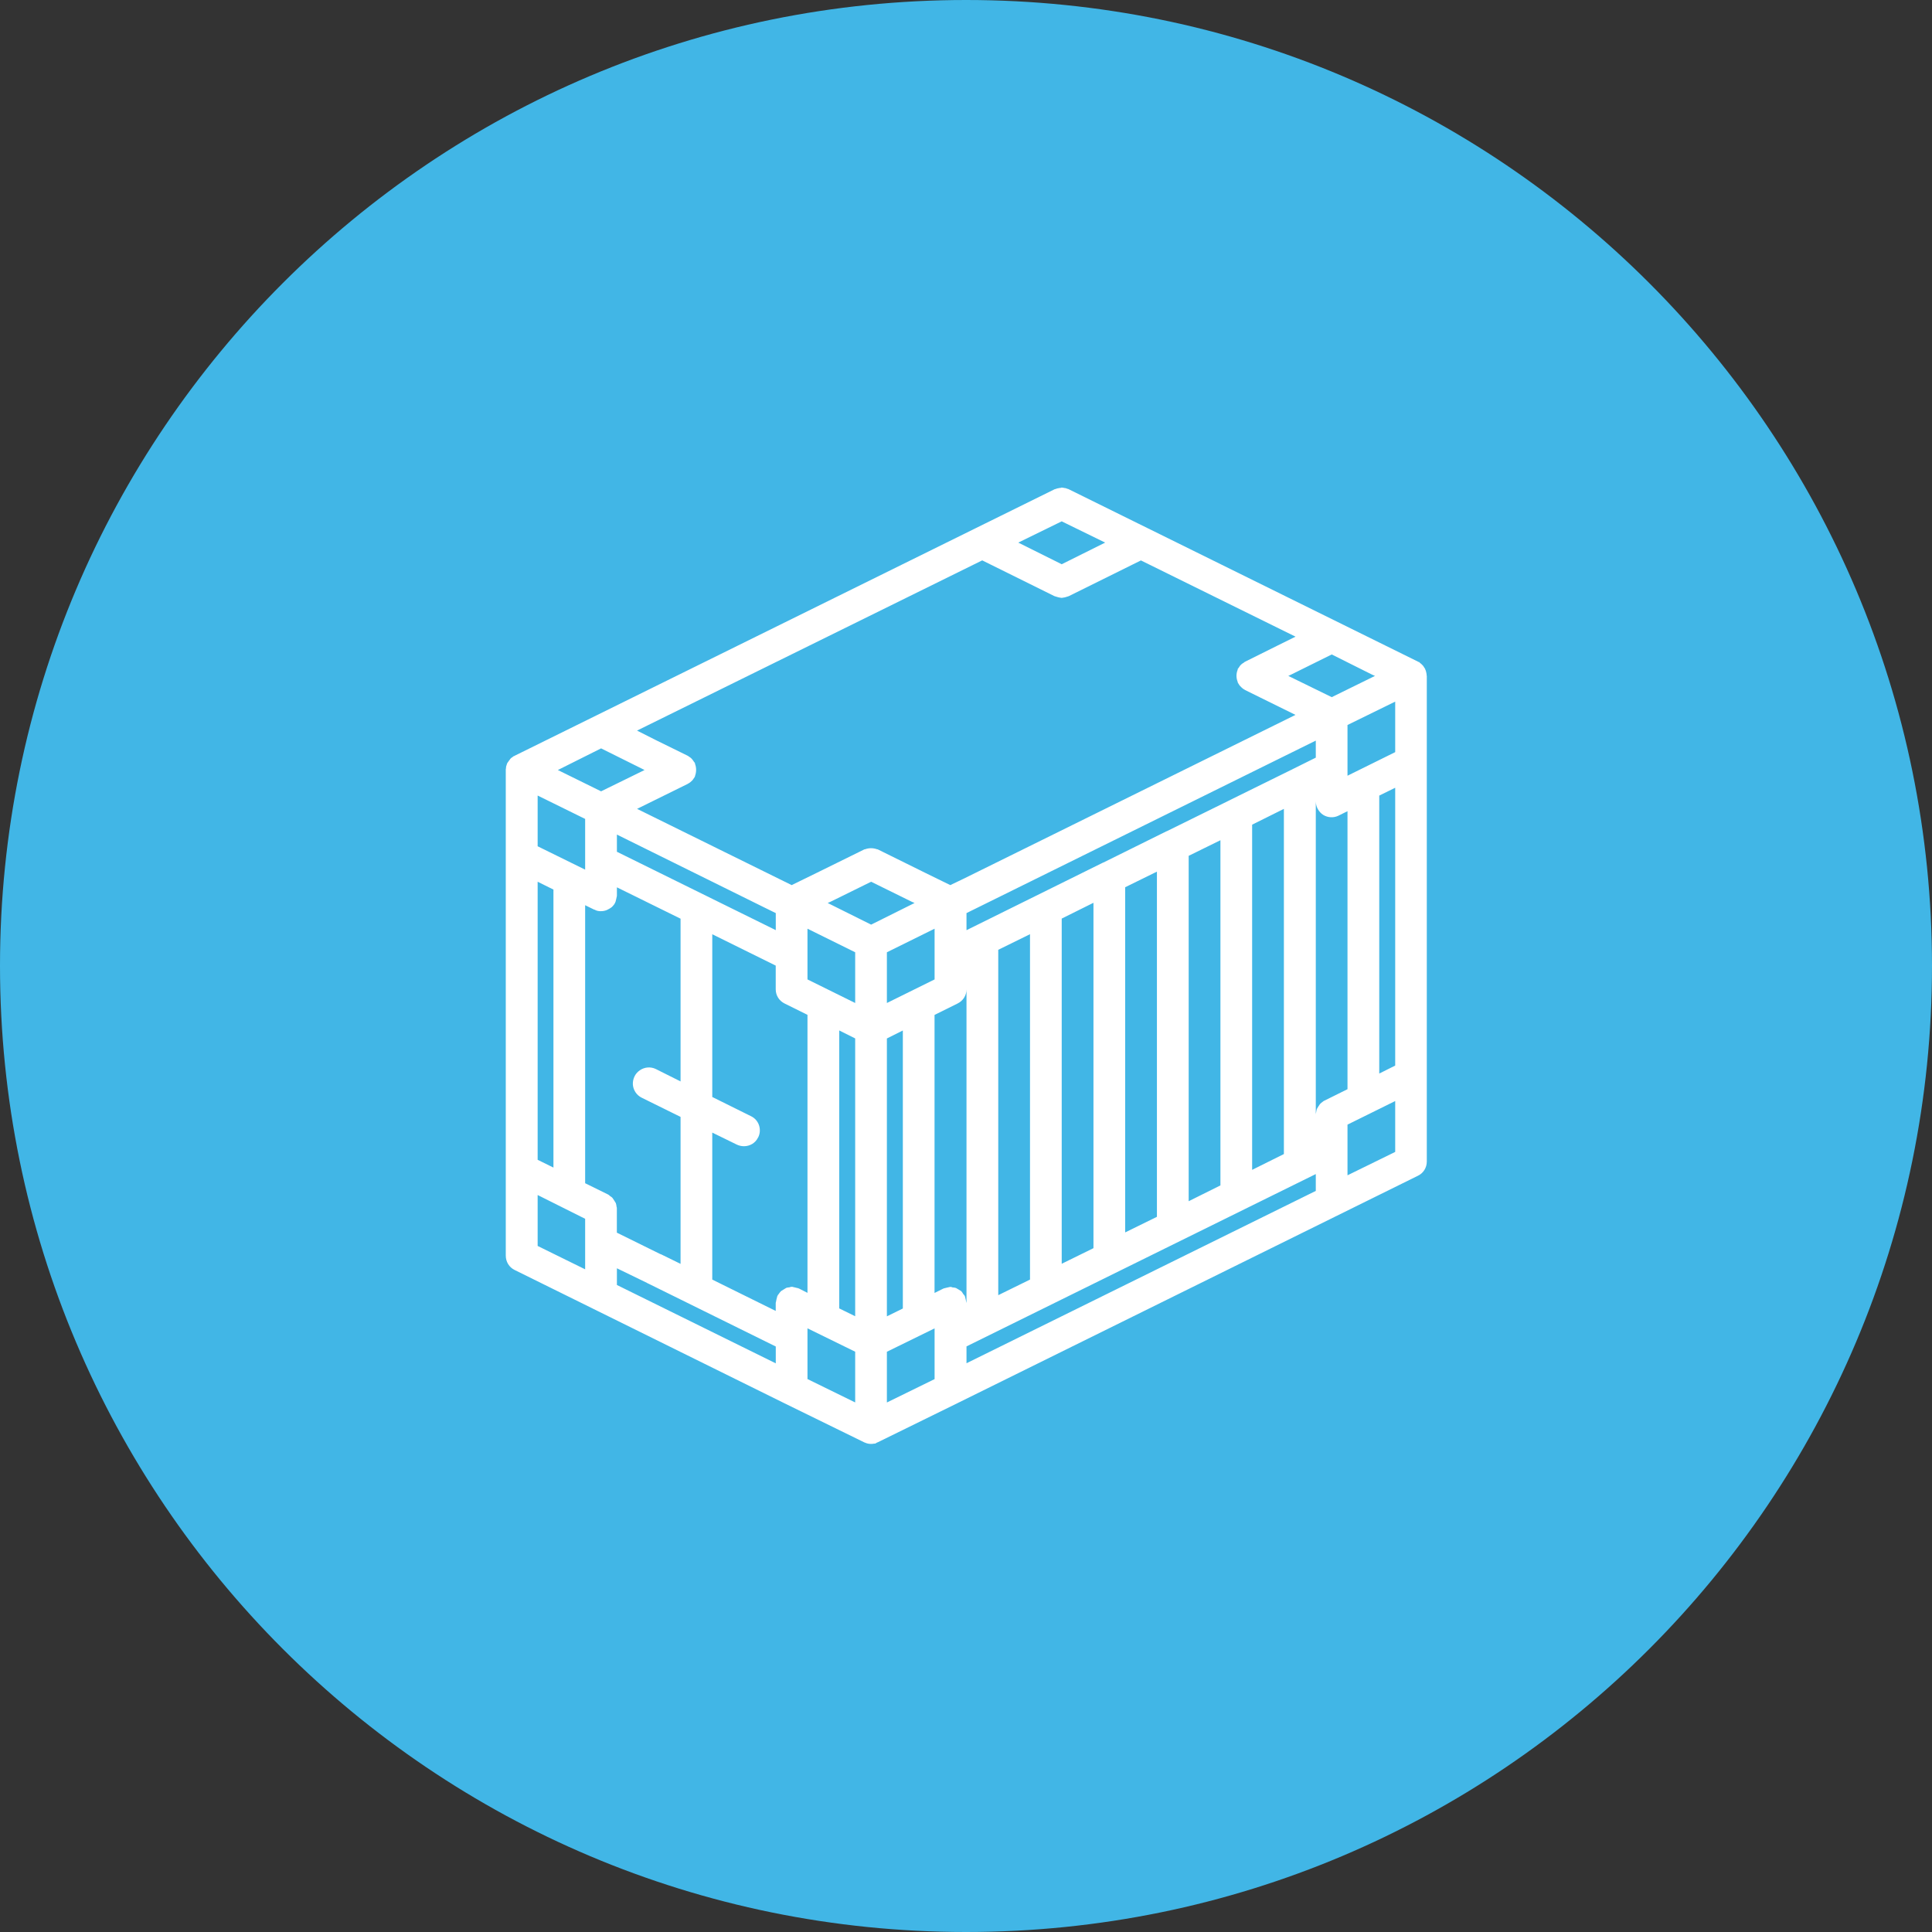
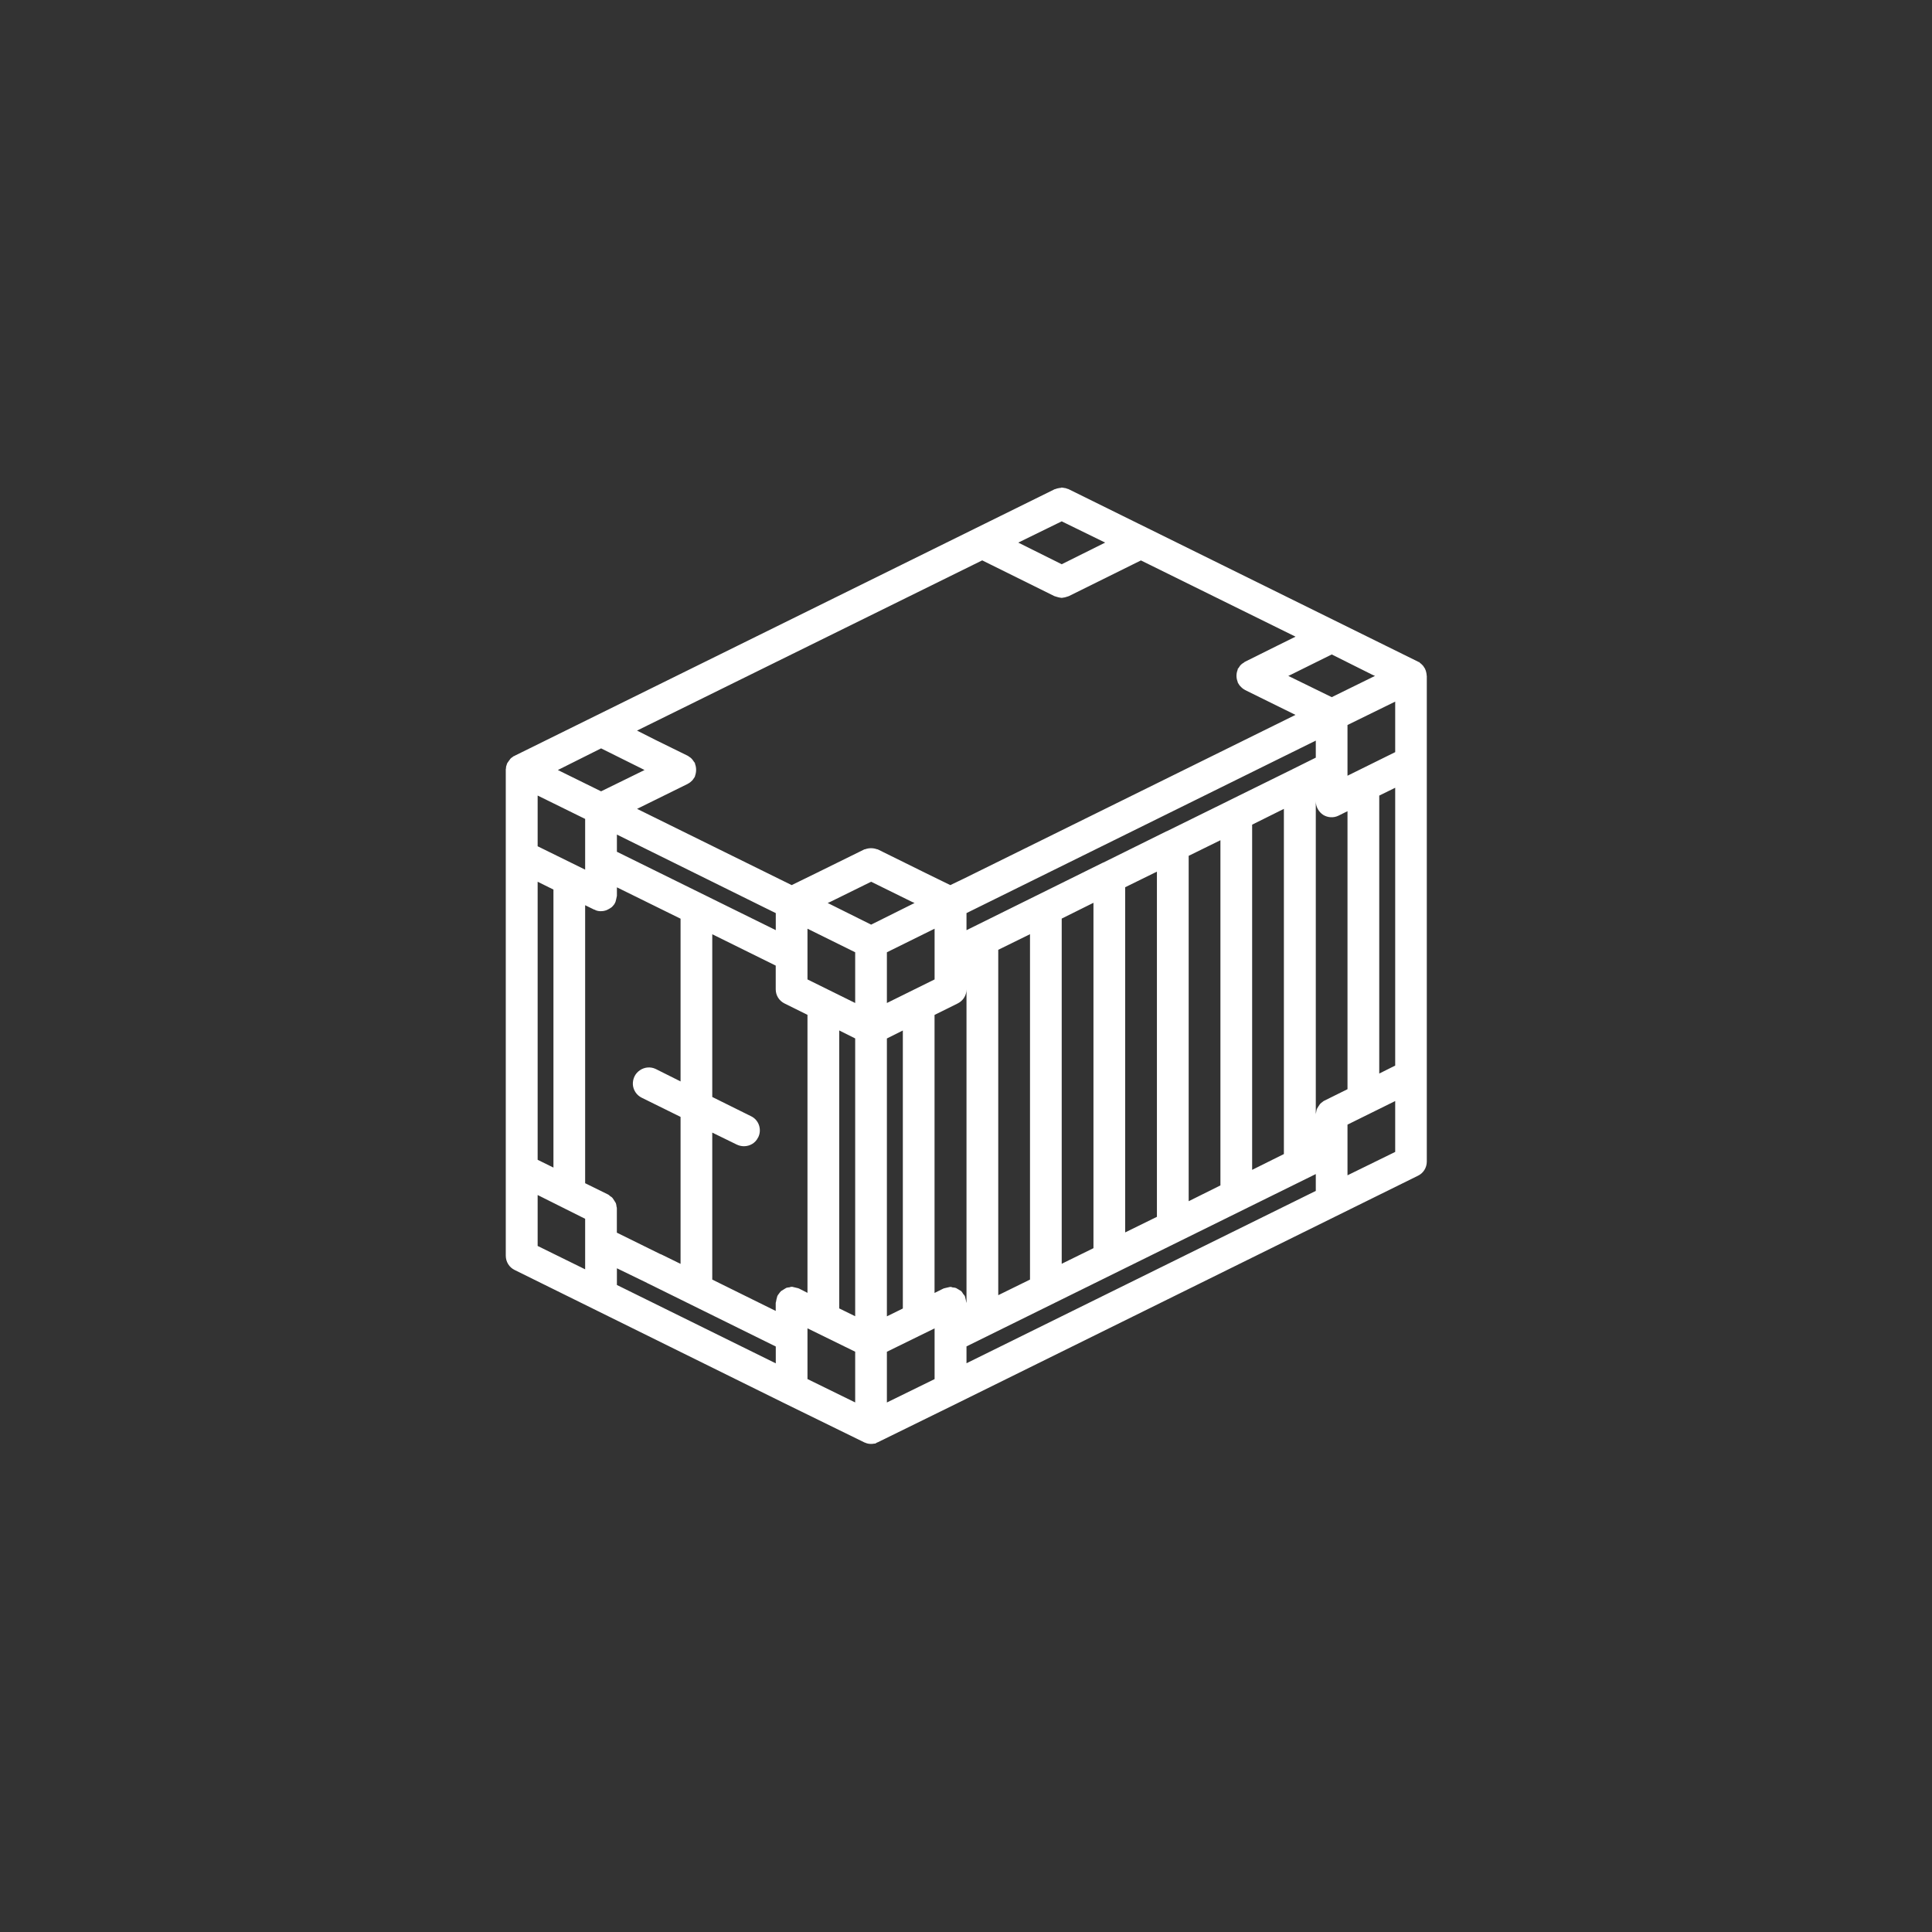
<svg xmlns="http://www.w3.org/2000/svg" id="Layer_2" viewBox="0 0 39 39">
  <rect x="0" y="0" width="39" height="39" fill="#333333" stroke="none" />
  <g id="Components">
    <g id="f79859cf-47ef-4f97-a10b-c5640679328c_10">
-       <path d="M0,19.496c0,10.775,8.73,19.504,19.502,19.504s19.498-8.729,19.498-19.504C39,8.729,30.27,0,19.502,0S0,8.729,0,19.496" style="fill:#41b6e6;" />
      <path d="M16.3,27.838v-1.024l.963.472v1.024l-.963-.472ZM17.903,27.287l.963-.472v1.024l-.963.472v-1.024ZM12.453,25.938v-.336l.612.297c0,.004.007.007.014.007l.004.004.011.004,2.566,1.267v.34l-3.207-1.582ZM10.853,25.15v-1.027l.959.48v1.02l-.959-.472ZM19.51,27.179l7.051-3.479v.34l-7.051,3.479v-.34ZM27.201,22.702l.963-.476v1.027l-.963.472v-1.024ZM16.941,26.413v-5.612l.322.161v5.608l-.322-.158ZM17.903,20.963l.322-.161v5.612l-.322.158v-5.608ZM18.866,20.487l.462-.229c.111-.054.182-.161.182-.286v6.328c0-.004-.004-.007-.004-.011-.007-.043-.018-.082-.029-.125,0,0,0-.004-.004-.007-.007-.011-.018-.025-.029-.036-.011-.021-.025-.039-.039-.057-.036-.021-.068-.043-.107-.064-.021-.007-.046-.011-.068-.011-.014-.007-.029-.011-.046-.011h-.004c-.043.011-.086.018-.125.029-.004.004-.007.004-.011.004l-.179.089v-5.612ZM15.305,22.96c.079-.158.014-.354-.147-.429l-.78-.387v-3.285l1.281.633v.479c0,.125.071.233.179.286l.462.229v5.612l-.175-.089c-.004,0-.007,0-.011-.004-.043-.011-.082-.018-.122-.029h-.011c-.018,0-.029.004-.046.011-.021,0-.043.004-.064.011-.036.021-.071.043-.104.064-.018.018-.032.036-.046.057-.011.011-.018.025-.025.036-.004.004-.004.007-.004.007-.014.043-.021.082-.029.125,0,.004-.004.007-.004.011v.165l-1.281-.633v-2.967l.497.243c.046.021.093.032.143.032.118,0,.233-.064.286-.179M20.151,19.173l.641-.315v6.972l-.641.315v-6.972ZM16.3,19.771v-1.024l.963.476v1.024l-.963-.476ZM17.903,19.223l.963-.476v1.024l-.963.476v-1.024ZM21.432,18.543l.641-.319v6.972l-.641.315v-6.968ZM12.134,18.393c.039,0,.075-.007.111-.021.011-.004.018-.007.029-.014.025-.011.05-.029.075-.046.007-.007.007-.011.014-.014.025-.025.043-.05.057-.082,0-.004,0-.007.004-.007.011-.043.021-.082.029-.125v-.172l1.285.633v3.285l-.501-.251c-.104-.05-.226-.039-.319.025-.097.064-.147.172-.143.286.007.115.075.218.179.269l.784.387v2.967l-.387-.19c-.011-.004-.018-.007-.029-.011l-.87-.429v-.483c0-.014,0-.029-.007-.046,0-.021-.007-.043-.014-.068-.018-.032-.043-.068-.064-.1-.014-.018-.036-.032-.054-.043-.014-.014-.021-.021-.036-.029l-.465-.229v-5.612l.182.089h.007c.039.025.086.032.132.032ZM10.853,23.411v-5.612l.319.158v5.612l-.319-.157ZM16.708,18.228l.057-.025.82-.404.82.404.057.025-.877.437-.877-.437ZM22.713,17.91l.641-.315v6.968l-.641.315v-6.968ZM23.995,17.276l.641-.315v6.968l-.641.319v-6.972ZM12.453,17.194v-.347l2.981,1.474.226.111v.344l-3.207-1.582ZM25.276,16.647l.641-.319v6.968l-.641.319v-6.968ZM26.561,16.174c0,.111.057.215.15.276.093.057.211.064.311.014l.179-.089v5.612l-.462.229c-.014.004-.025.014-.039.025-.018.011-.039.029-.054.046-.021.032-.046.064-.064.1-.007.025-.011.046-.014.068-.004.014-.007.029-.007.046v-6.327ZM10.853,17.083v-1.024l.959.472v1.024l-.959-.472ZM27.842,16.06l.322-.158v5.608l-.322.161v-5.612ZM11.261,15.544l.873-.437.82.408.057.029-.877.43-.873-.43ZM19.51,18.432l7.051-3.482v.344l-.483.24-.007.007h-.007c-.004.004-.011.004-.014.007l-1.213.598-.007.004-1.278.63h-.004l-1.278.633h-.004l-2.756,1.364v-.344ZM27.201,14.635l.963-.472v1.02l-.963.476v-1.024ZM26.006,13.644l.054-.025.823-.408.816.408.057.025-.873.429-.877-.429ZM21.432,12.069c.043-.004.086-.014.125-.029.007-.004.011-.004.014-.004l1.46-.723,3.121,1.539-.376.186-.641.319c-.011.007-.021.011-.029.021-.039.021-.071.05-.093.089-.007.014-.018.025-.025.032-.004.007-.004.014-.004.021-.032.079-.032.165,0,.243,0,.007,0,.014.004.018.011.021.025.039.036.057.007.004.007.011.014.014.025.029.054.054.086.071.004,0,.007.004.011.007l1.016.501-6.707,3.311-.261.125-.497-.243-.963-.476c-.004-.004-.014-.004-.018-.004-.079-.029-.165-.029-.243,0-.007,0-.014,0-.018.004l-.966.476-.497.243-3.121-1.539,1.016-.501c.004,0,.007-.004.011-.007.032-.014.064-.043.089-.068.004-.007.007-.011.011-.014.014-.021.025-.036.039-.057.004-.004,0-.011.004-.018.029-.079.029-.168,0-.243-.004-.007,0-.018-.004-.021-.011-.011-.018-.021-.025-.032-.025-.039-.054-.072-.093-.093-.007-.007-.018-.014-.032-.021l-.641-.315-.376-.19,6.968-3.436,1.46.723c.004,0,.011,0,.014.004.043.014.082.025.125.029h.004ZM20.555,10.953l.877-.429.877.429-.877.437-.877-.437ZM21.425,9.847c-.018,0-.036.004-.054.007-.021.004-.043.007-.061.018-.007,0-.014,0-.021.004l-1.088.537-.515.254-9.295,4.588c-.004.004-.007.007-.014.007-.004,0-.011.004-.014.007-.007.007-.018.014-.029.021l-.004.004s-.007.004-.011.007-.007.007-.011.011l-.007.007c-.004.004-.004.007-.007.011-.004.004-.007.007-.011.014l-.007.011c-.007.007-.014.014-.018.025-.004.007-.007.011-.011.014,0,.004-.004.004-.004.007-.004,0-.004.004-.004.007-.004.007-.007.014-.007.018-.004.007-.004.011-.004.018-.004.004-.004.011-.007.014-.004.014-.007.032-.007.05,0,.011-.004.014-.004.021v9.817c0,.125.068.236.179.29l5.447,2.691,1.607.787c0,.004.007.004.011.004.043.021.086.029.125.029h.004c.018,0,.032,0,.05-.004.011,0,.025-.004.039-.004.004-.004.011-.007.018-.011s.014-.007.018-.011c.004,0,.011,0,.014-.004l1.603-.787,9.298-4.592c.107-.05.179-.161.179-.286v-9.806c0-.004-.004-.007-.004-.011v-.021c-.004-.018-.007-.036-.011-.054,0-.004-.004-.007-.004-.011-.004-.007-.004-.011-.004-.018-.004-.004-.007-.011-.011-.018v-.011c-.004,0-.004-.004-.004-.004-.004-.004-.007-.011-.011-.014-.007-.011-.011-.021-.018-.029l-.007-.011c-.007-.004-.011-.011-.014-.014,0-.004-.004-.004-.007-.007l-.007-.007c-.004-.004-.007-.007-.011-.011-.004-.007-.007-.007-.011-.007l-.004-.004c-.011-.007-.018-.018-.025-.025-.007,0-.011-.004-.018-.004-.004,0-.007-.007-.011-.007l-5.451-2.691-.197-.097-1.406-.694c-.004-.004-.011,0-.018-.004-.021-.011-.046-.018-.068-.018-.014-.004-.032-.007-.046-.007h-.014Z" style="fill:#fff;" />
    </g>
  </g>
</svg>